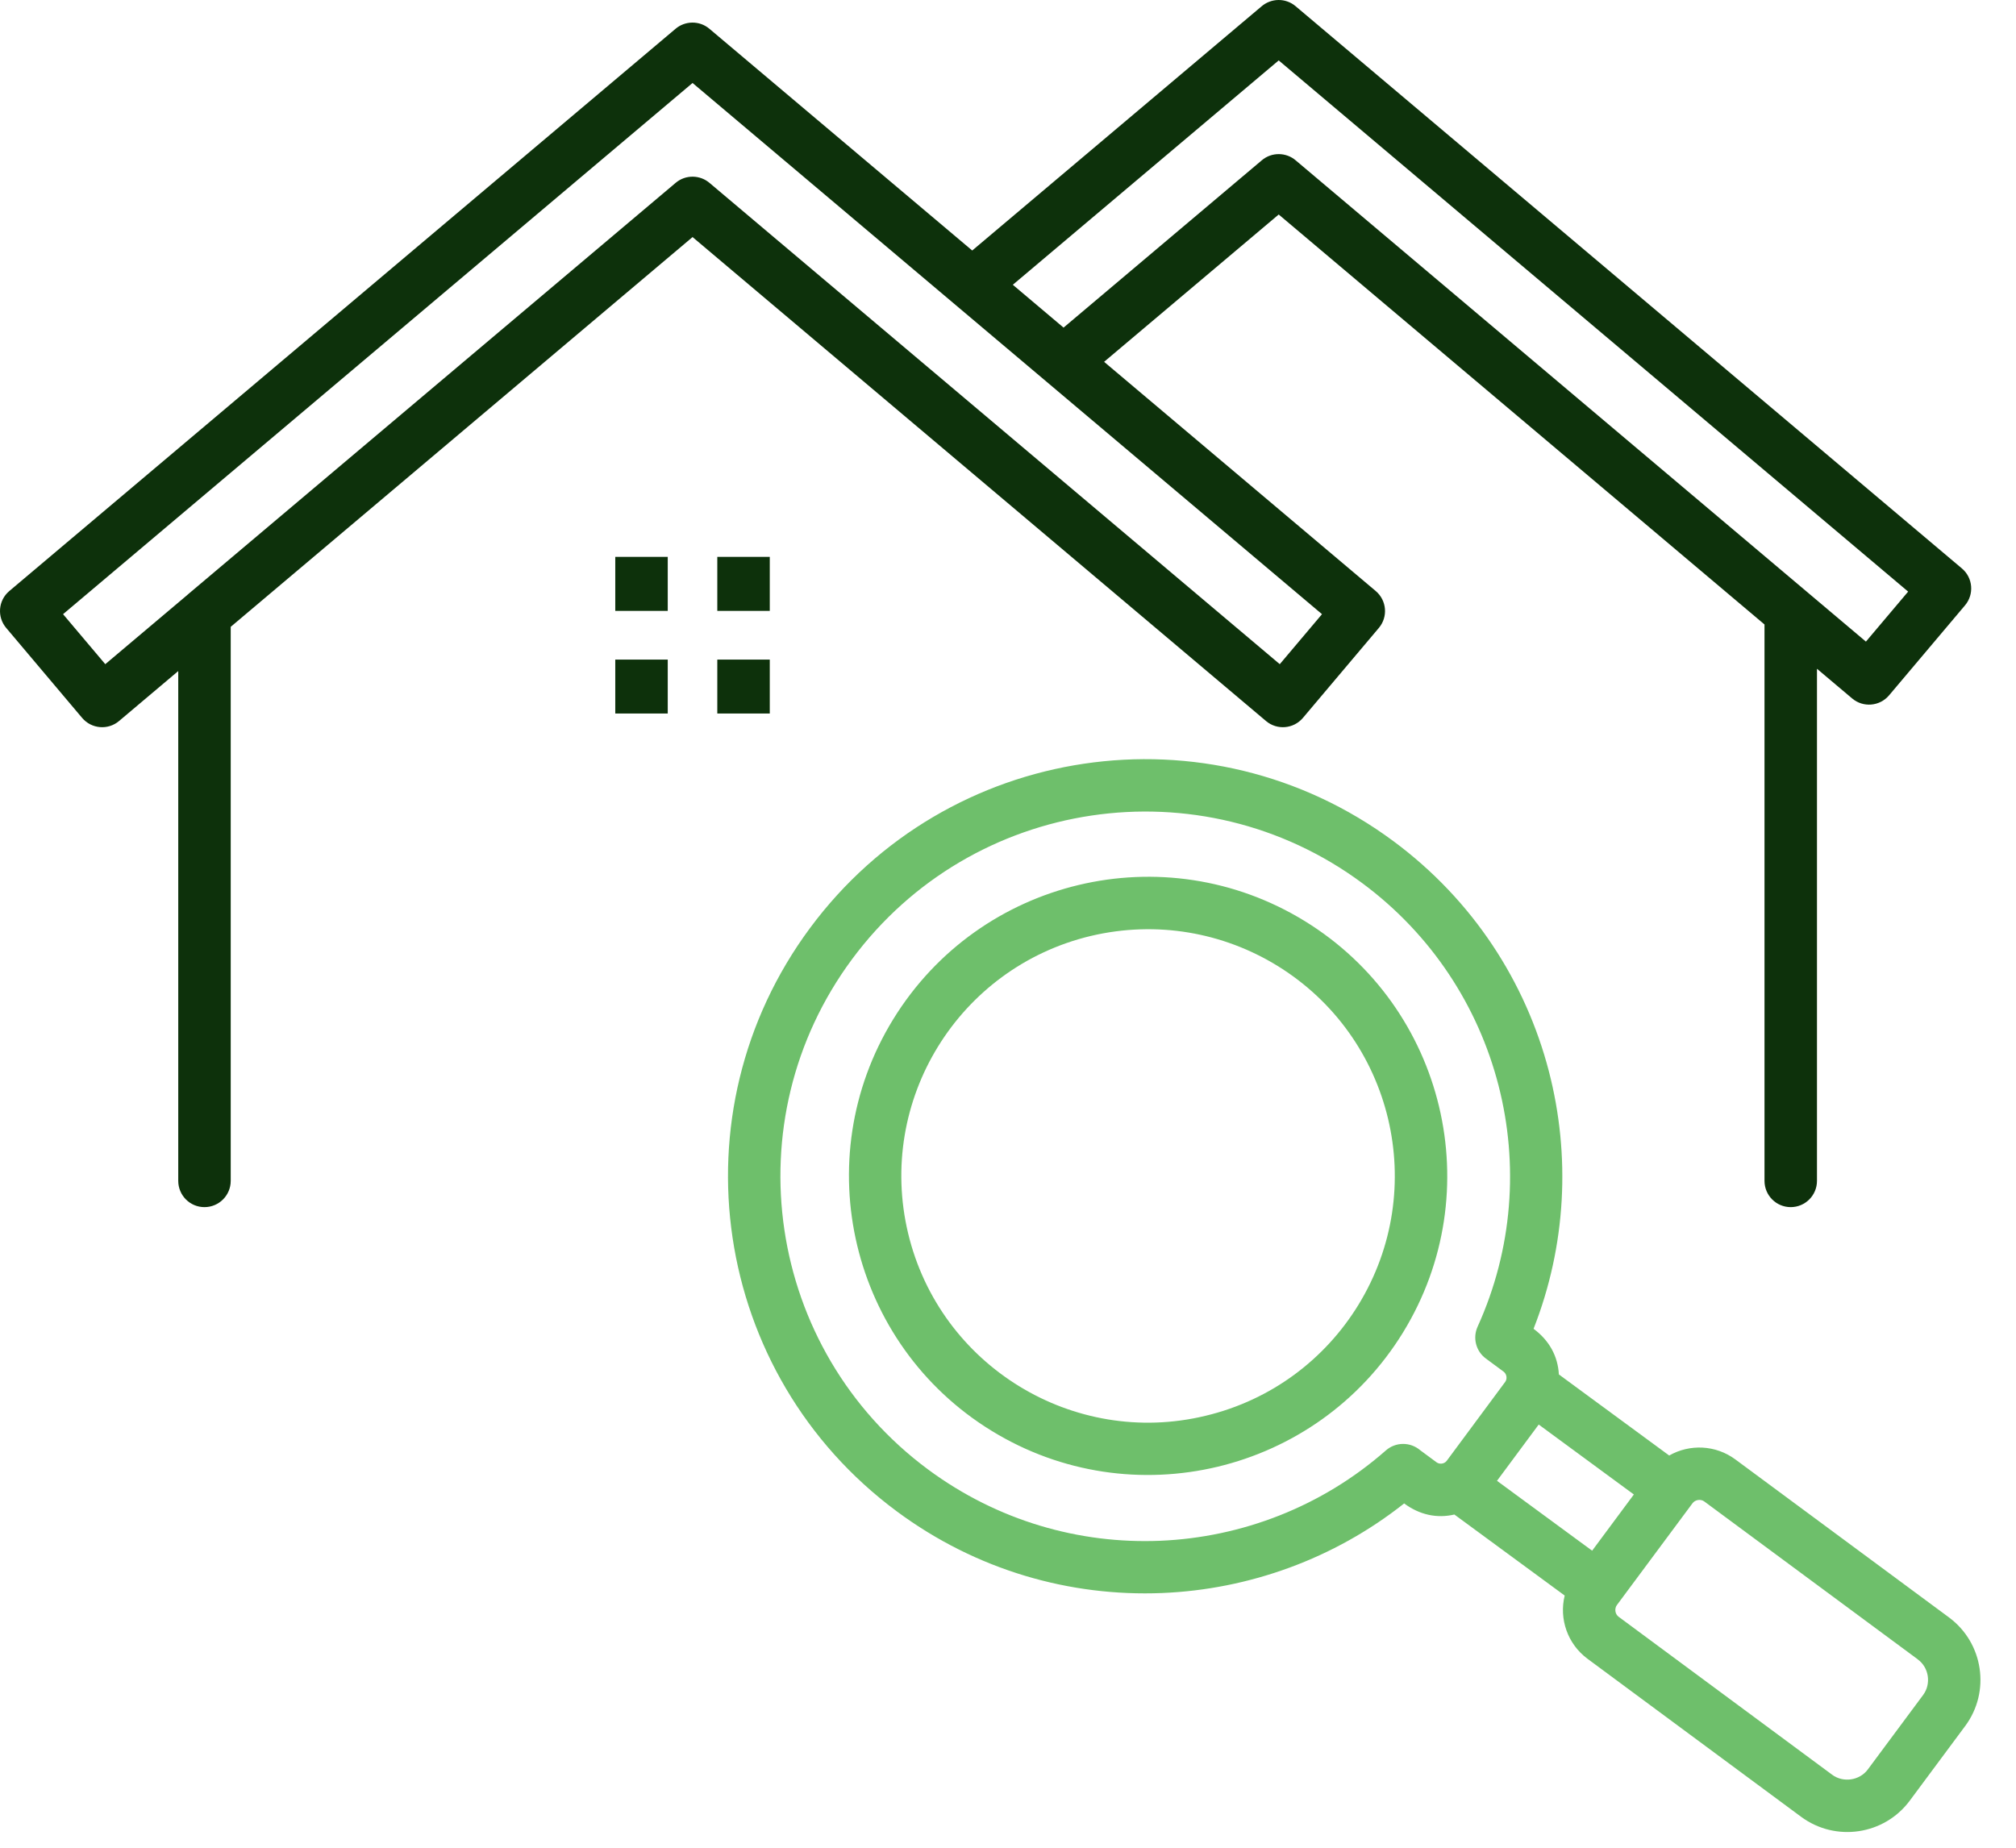
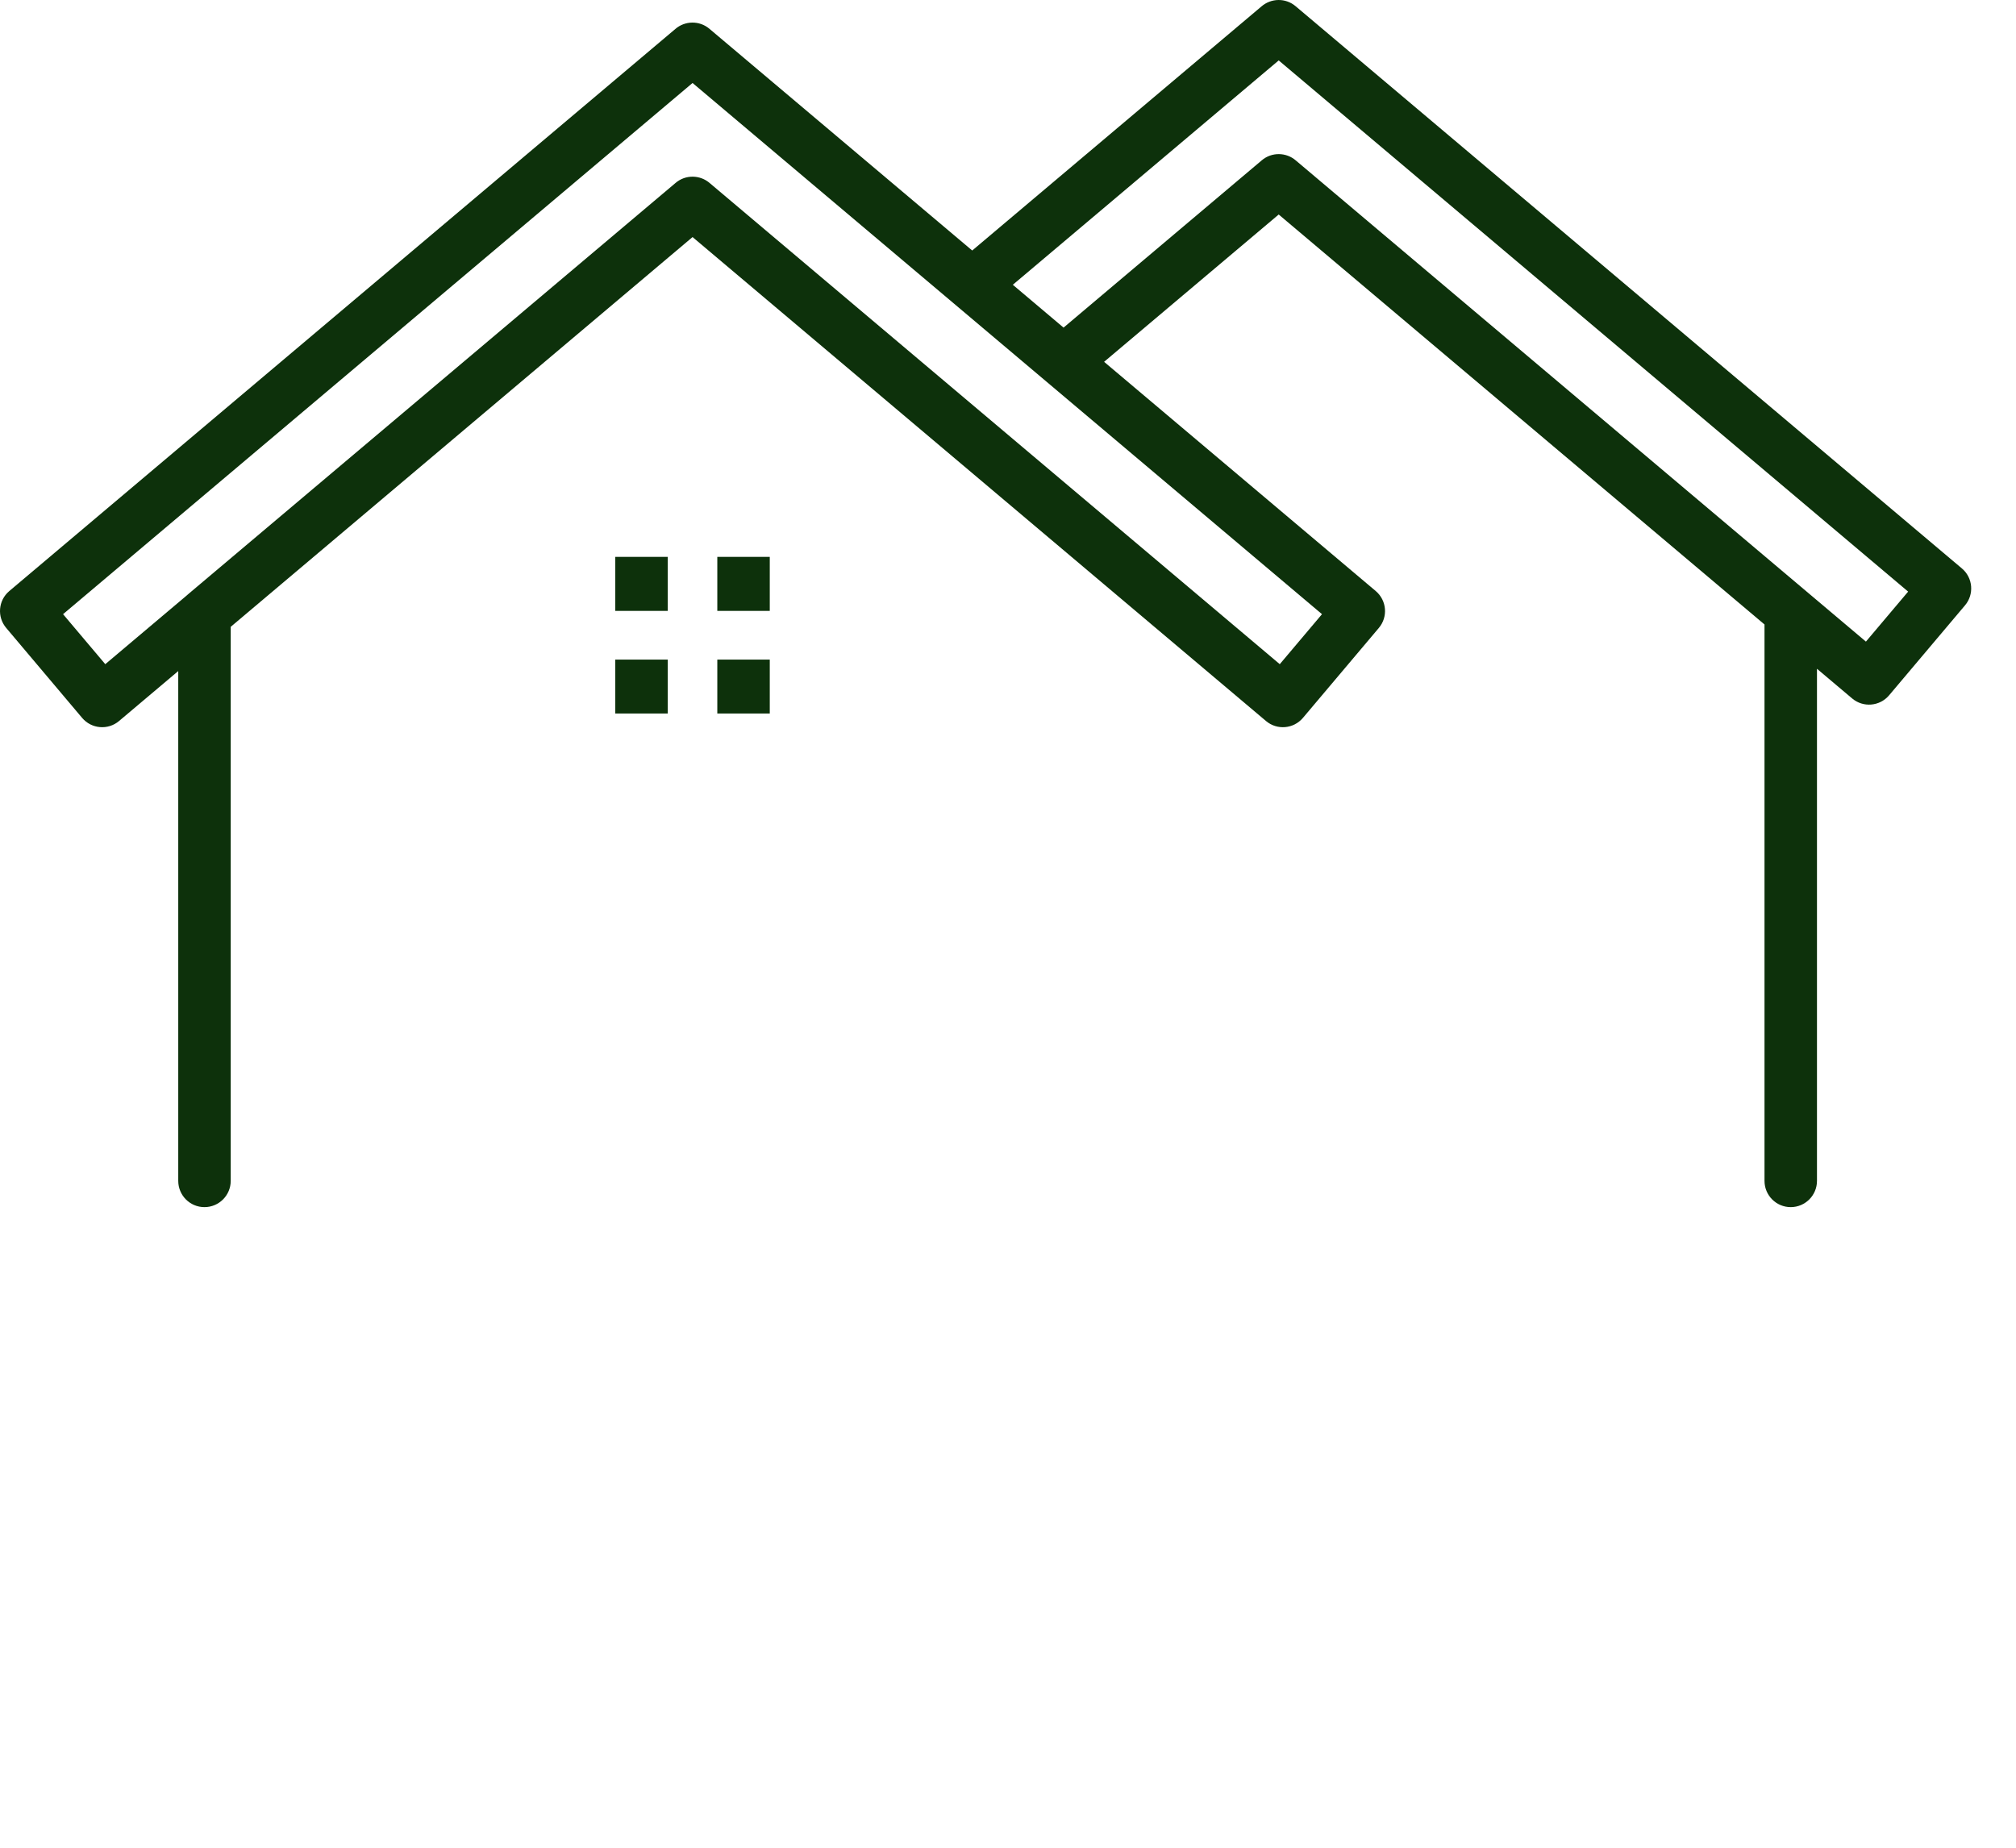
<svg xmlns="http://www.w3.org/2000/svg" width="36" height="33" viewBox="0 0 36 33" fill="none">
  <g id="Frame 560">
-     <path id="Vector" fill-rule="evenodd" clip-rule="evenodd" d="M15.216 17.13C13.075 20.019 13.682 24.101 16.571 26.243C17.815 27.164 19.279 27.577 20.714 27.518C22.176 27.457 23.608 26.907 24.747 25.905C24.924 25.749 25.185 25.751 25.36 25.9L25.652 26.116C25.706 26.157 25.793 26.146 25.835 26.089L26.878 24.681C26.919 24.627 26.907 24.541 26.851 24.498L26.533 24.263C26.353 24.13 26.297 23.892 26.385 23.696C27.645 20.921 26.807 17.611 24.328 15.774C21.439 13.633 17.357 14.24 15.216 17.13ZM29.807 25.995C30.175 25.786 30.638 25.805 30.99 26.066L34.805 28.888C35.112 29.116 35.298 29.447 35.35 29.798C35.402 30.148 35.321 30.518 35.093 30.826L35.092 30.827L34.104 32.158C33.648 32.773 32.779 32.903 32.162 32.447L28.348 29.625C27.992 29.361 27.838 28.913 27.941 28.496L25.971 27.049C25.656 27.122 25.349 27.054 25.074 26.851C23.823 27.841 22.302 28.387 20.751 28.451C19.111 28.518 17.437 28.047 16.015 26.993C12.709 24.543 12.015 19.88 14.465 16.574C16.915 13.268 21.578 12.573 24.884 15.024C26.306 16.078 27.245 17.542 27.658 19.131C28.048 20.634 27.969 22.247 27.385 23.732C27.663 23.937 27.819 24.219 27.837 24.547L29.807 25.995ZM28.431 27.695L26.732 26.447L27.477 25.442L29.176 26.691L28.431 27.695ZM30.223 26.848L28.873 28.666C28.827 28.729 28.839 28.827 28.904 28.875L32.718 31.697C32.916 31.843 33.207 31.8 33.354 31.602L34.343 30.27C34.416 30.171 34.441 30.05 34.424 29.933C34.407 29.819 34.347 29.711 34.248 29.638L34.248 29.637L30.434 26.816C30.371 26.769 30.272 26.782 30.223 26.848ZM15.95 18.204C17.495 15.691 20.786 14.906 23.299 16.45C25.811 17.994 26.597 21.287 25.053 23.799C23.511 26.308 20.217 27.097 17.704 25.552C15.193 24.009 14.407 20.715 15.95 18.204ZM19.478 16.716C20.663 16.436 21.847 16.657 22.809 17.248C24.881 18.522 25.528 21.236 24.255 23.308C23.665 24.269 22.709 25.004 21.526 25.286C19.168 25.855 16.782 24.394 16.216 22.025C15.652 19.658 17.112 17.281 19.478 16.716Z" fill="#6EBF6B" />
    <path id="Vector_2" fill-rule="evenodd" clip-rule="evenodd" d="M10.987 10.415V9.946H11.924V10.91H10.987V10.415ZM12.809 10.415V9.946H13.746V10.91H12.809V10.415ZM10.987 12.248V12.743H11.924V11.78H10.987V12.248ZM12.809 12.248V12.743H13.746V11.78H12.809V12.248ZM18.992 5.851L22.532 2.863C22.71 2.712 22.97 2.718 23.141 2.867L33.32 11.459L34.074 10.566L22.834 1.079L18.086 5.086L18.992 5.851ZM3.327 10.641C3.341 10.627 3.357 10.613 3.373 10.601L12.065 3.266C12.243 3.115 12.502 3.121 12.674 3.27L22.853 11.862L23.607 10.969L12.367 1.482L1.126 10.969L1.88 11.862L3.327 10.641ZM32.446 11.944V21.09C32.446 21.349 32.236 21.559 31.977 21.559C31.718 21.559 31.509 21.349 31.509 21.09V11.153L22.834 3.831L19.716 6.462L24.567 10.556C24.764 10.723 24.789 11.018 24.622 11.215L23.266 12.822C23.099 13.019 22.804 13.044 22.607 12.877L12.367 4.234L4.12 11.195V21.09C4.12 21.349 3.91 21.559 3.651 21.559C3.392 21.559 3.183 21.349 3.183 21.09V11.985L2.126 12.877C1.929 13.044 1.634 13.019 1.467 12.822L0.111 11.215C-0.056 11.018 -0.032 10.723 0.166 10.556L12.059 0.518C12.23 0.369 12.49 0.363 12.668 0.514L17.361 4.474L22.526 0.115C22.698 -0.034 22.957 -0.041 23.136 0.111L35.035 10.153C35.232 10.32 35.256 10.615 35.089 10.812L33.733 12.419C33.566 12.616 33.271 12.641 33.074 12.474L32.446 11.944Z" fill="#0D310B" />
  </g>
</svg>